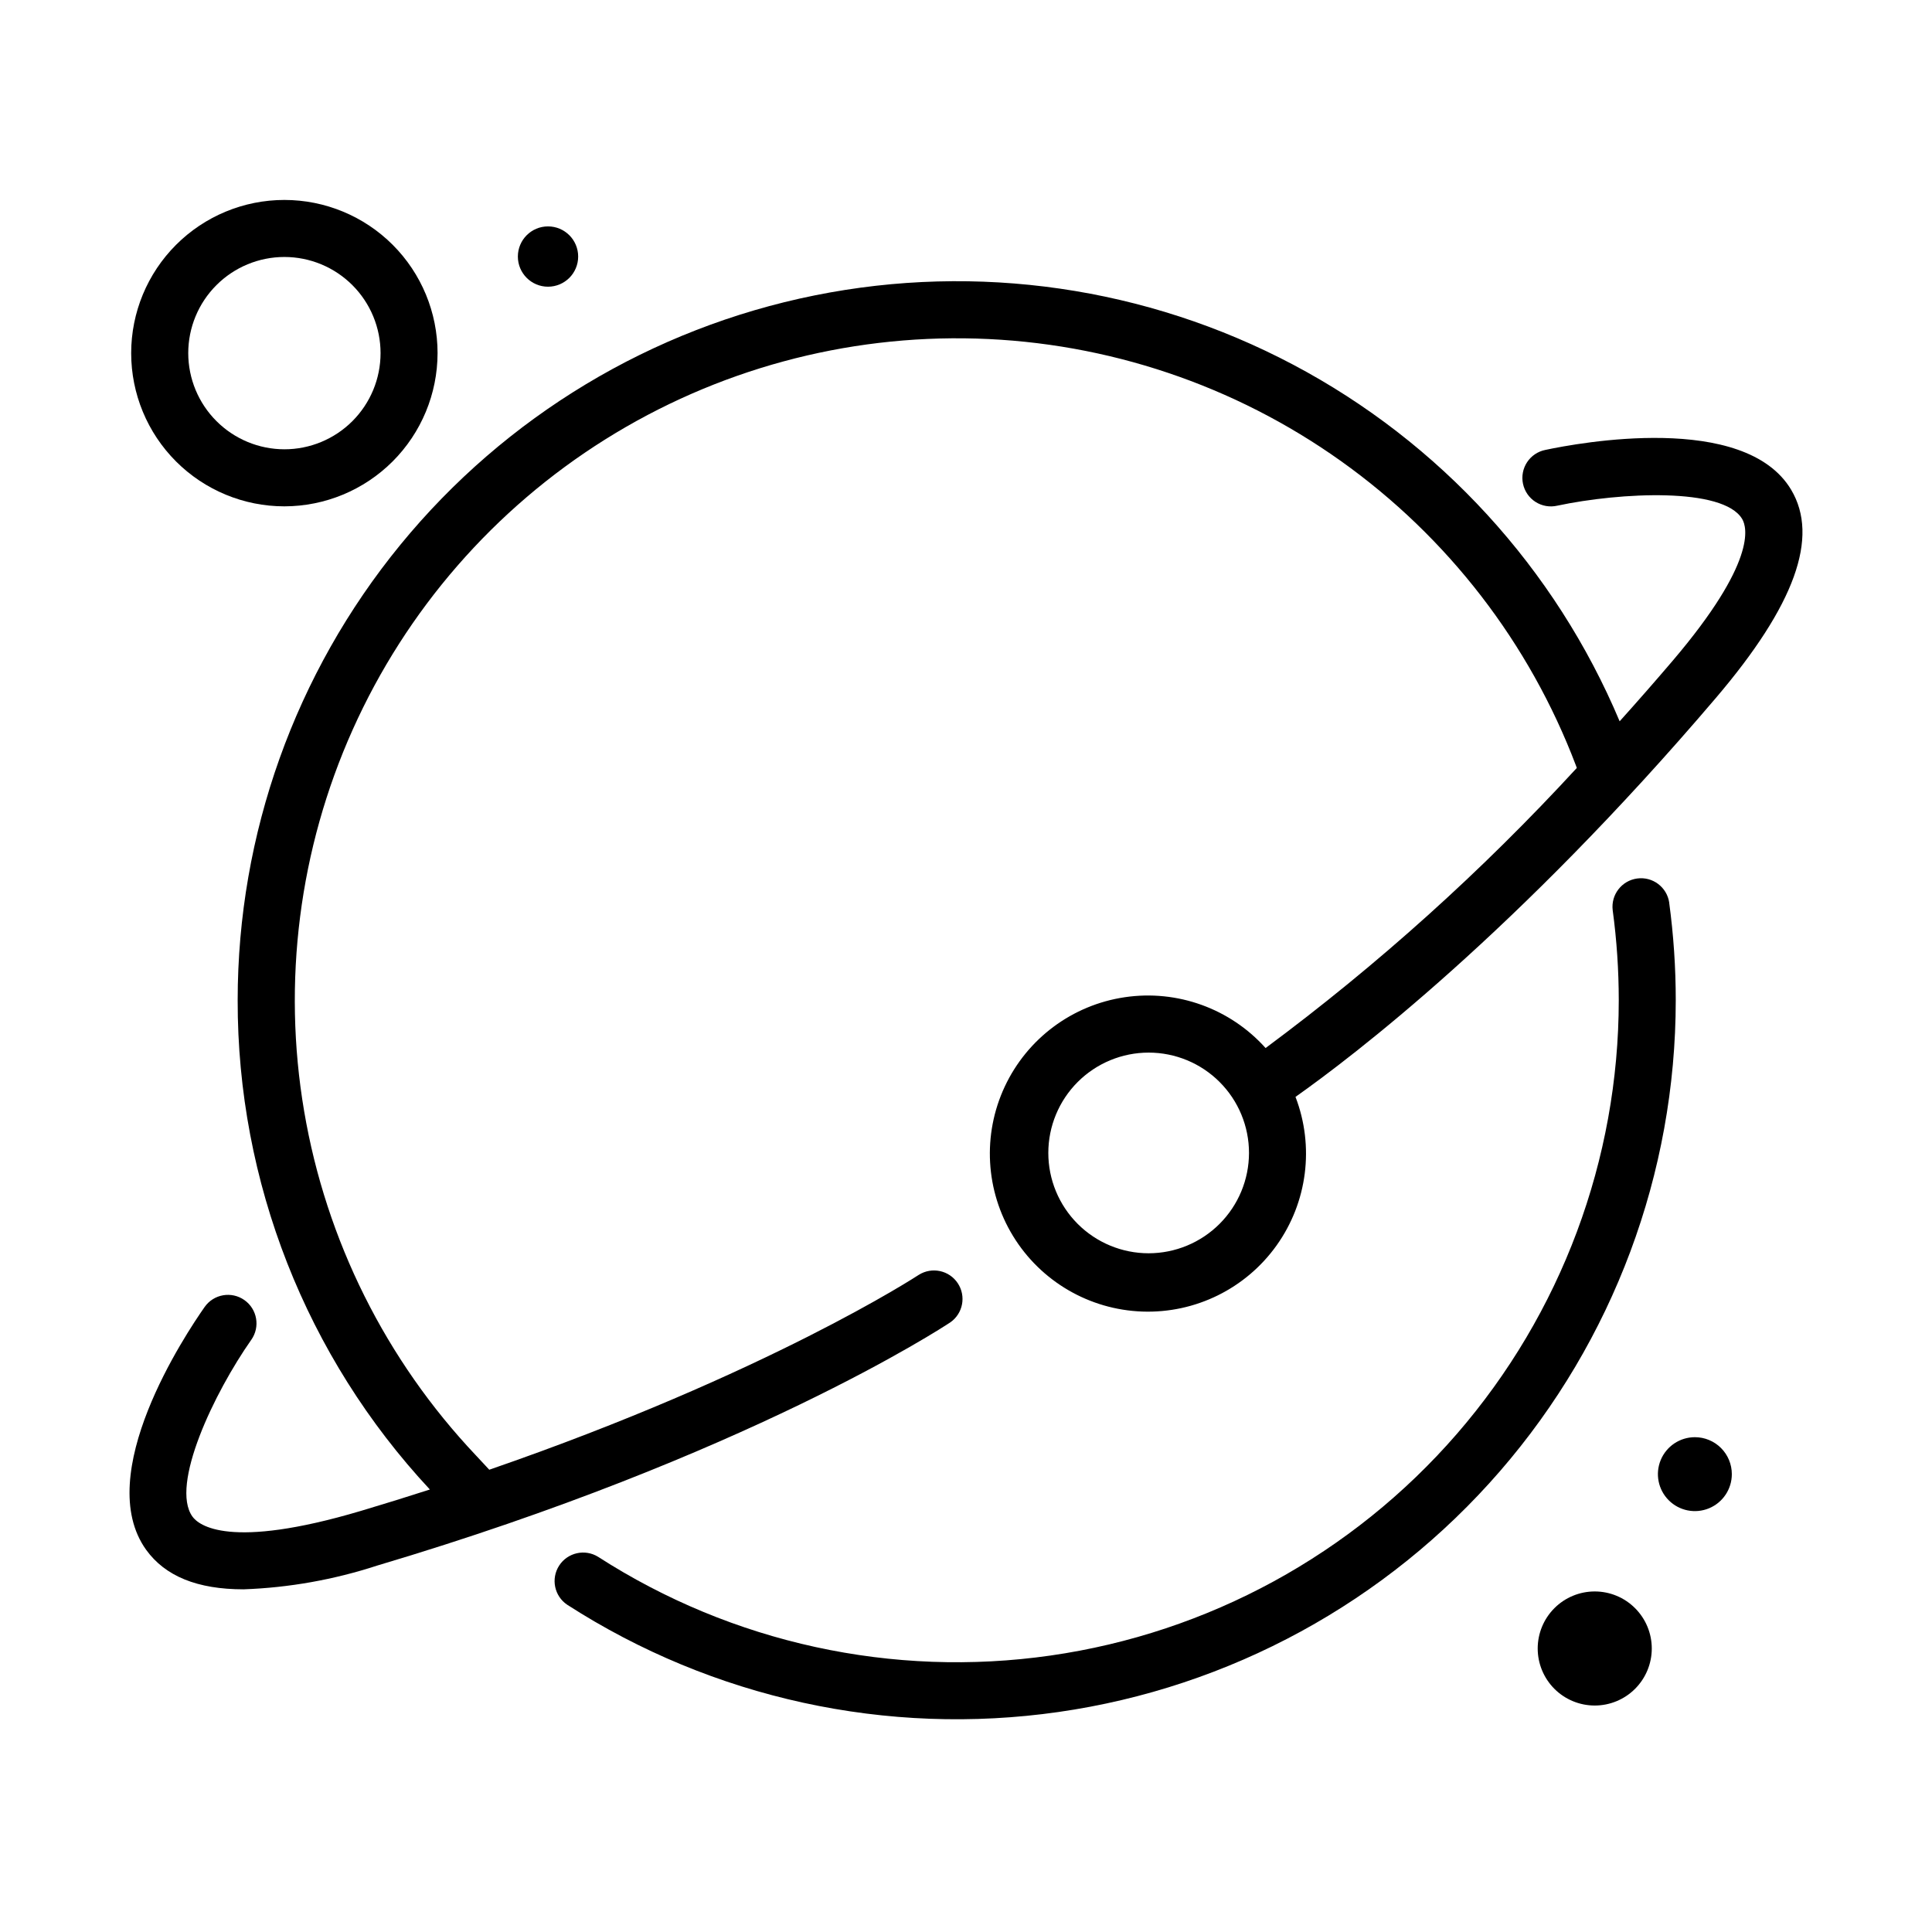
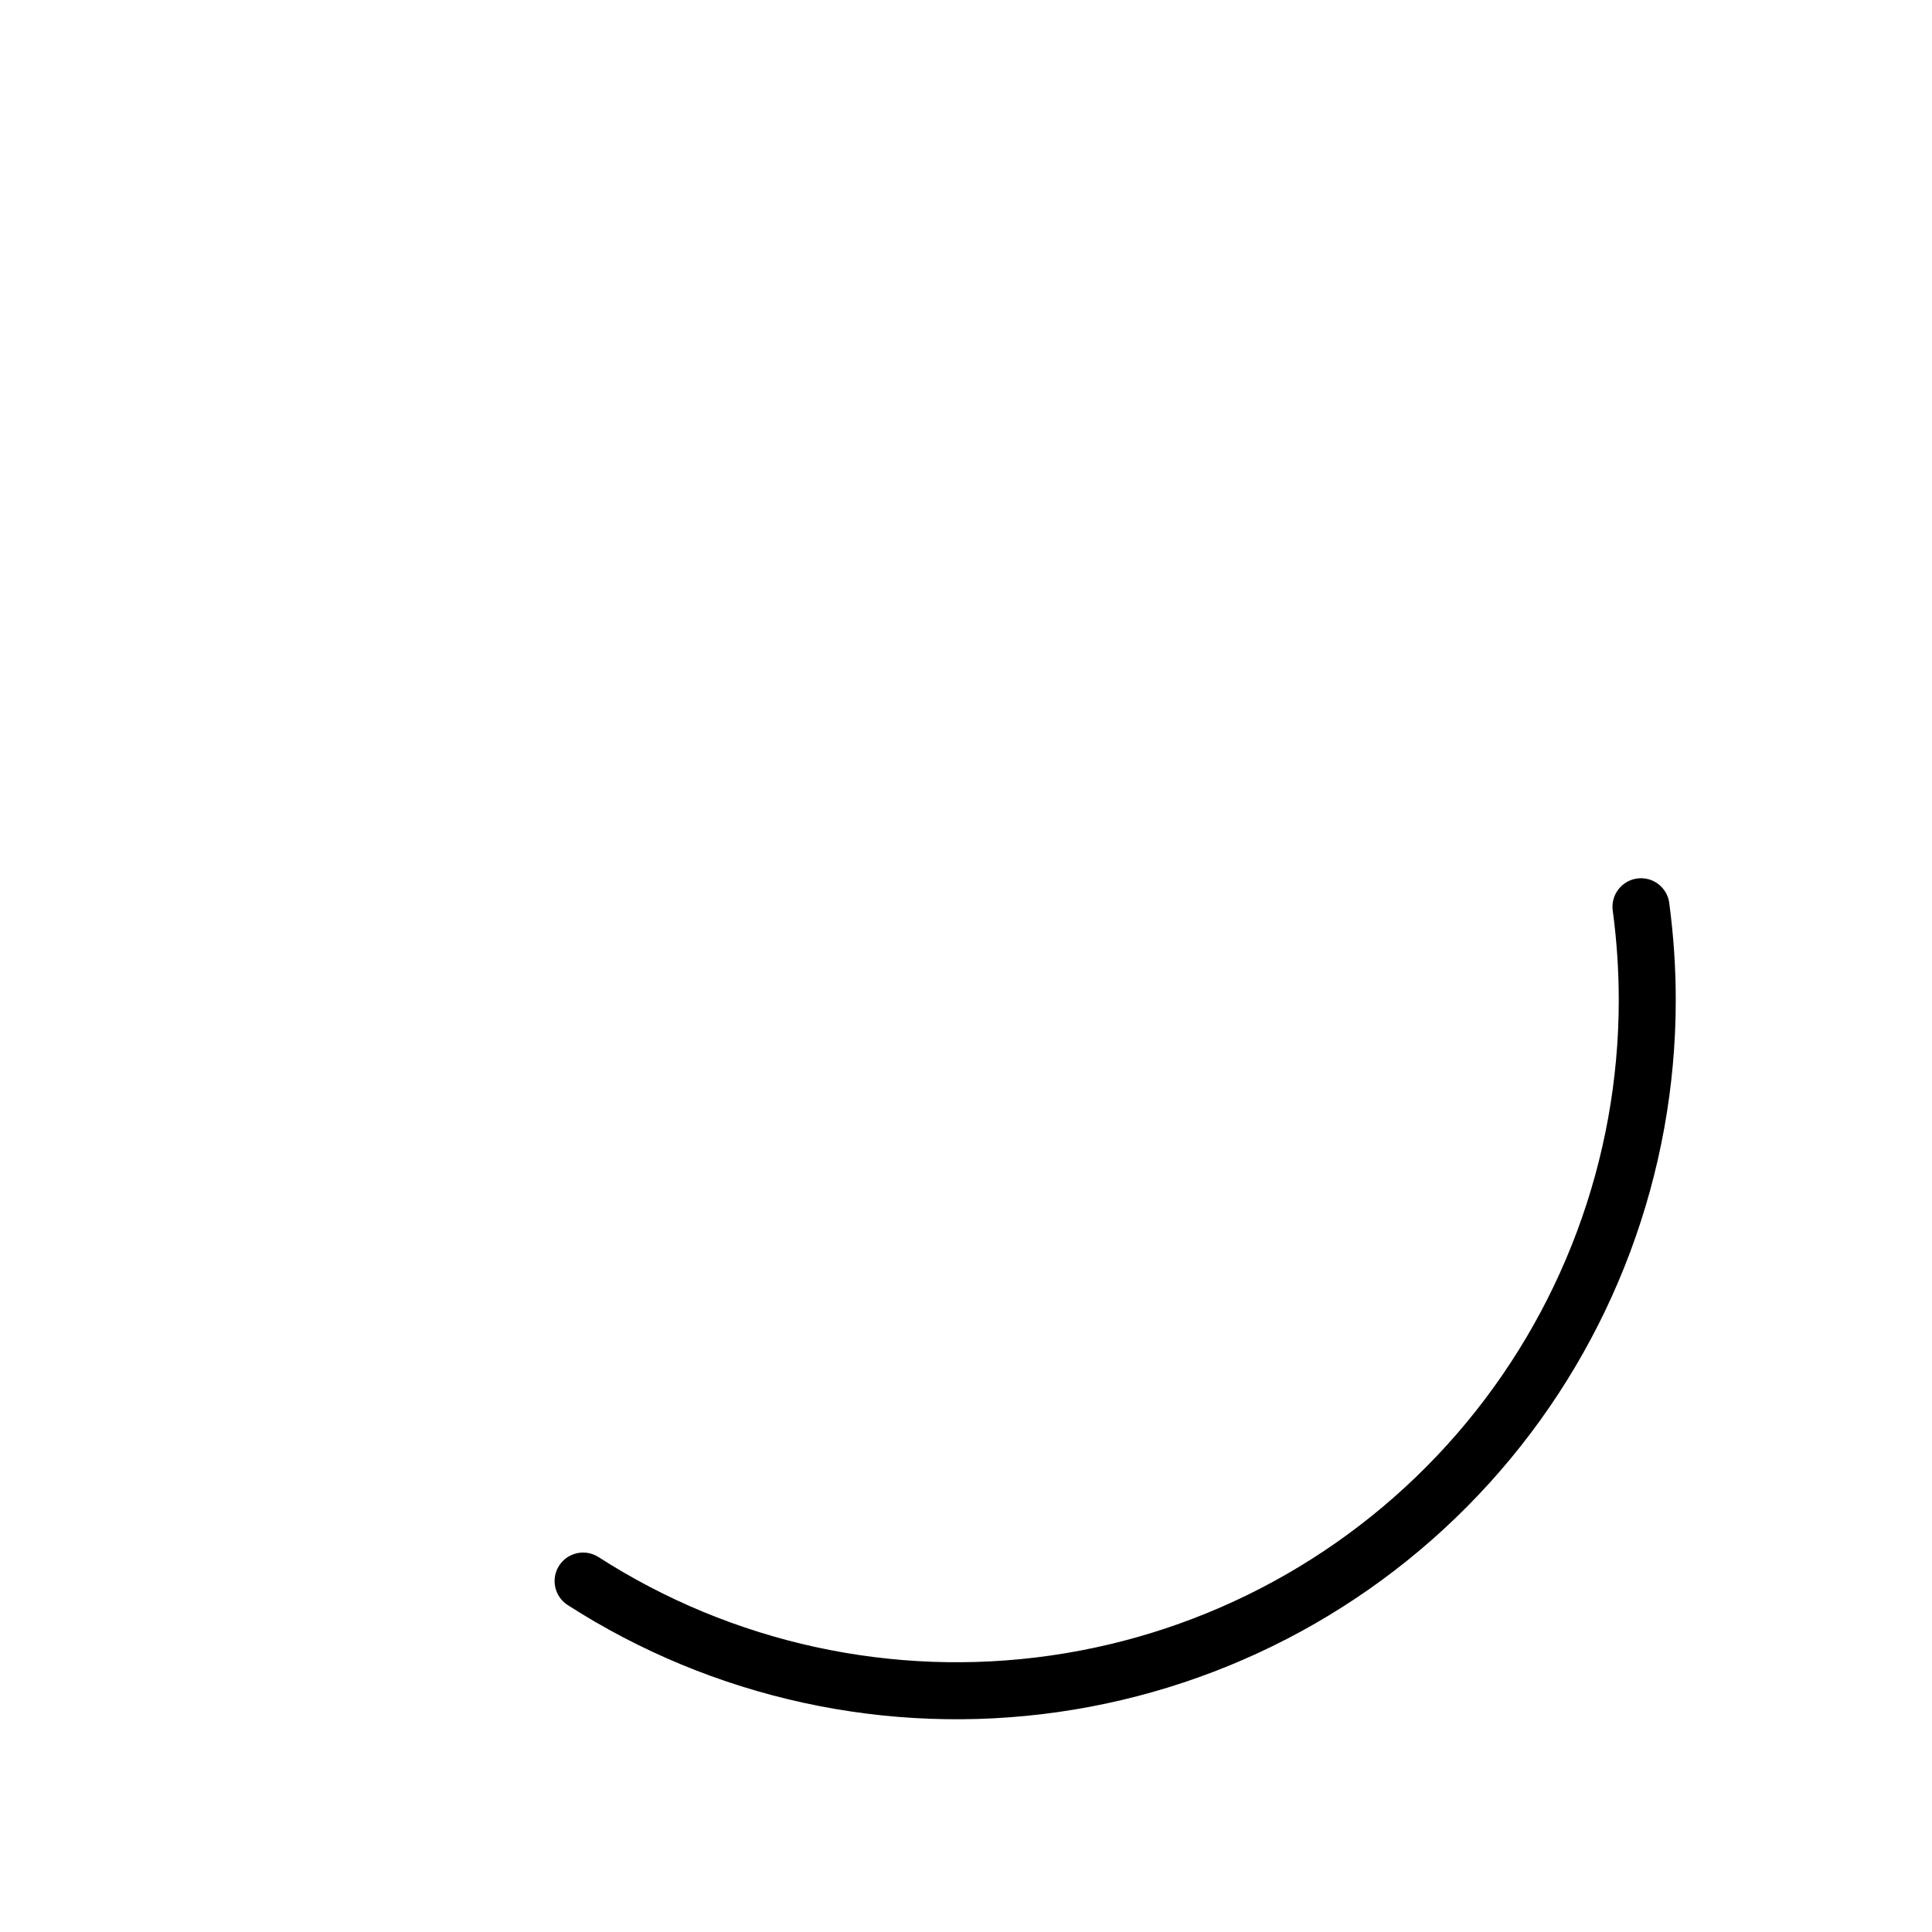
<svg xmlns="http://www.w3.org/2000/svg" fill="#000000" width="800px" height="800px" version="1.1" viewBox="144 144 512 512">
  <g>
-     <path d="m259.96 237.59c0-10.766-4.273-21.094-11.887-28.707-7.613-7.613-17.941-11.895-28.707-11.895s-21.094 4.277-28.707 11.891c-7.613 7.613-11.895 17.938-11.895 28.703 0 10.77 4.277 21.094 11.891 28.711 7.613 7.613 17.941 11.891 28.707 11.891 10.762-0.012 21.082-4.293 28.691-11.902s11.895-17.93 11.906-28.691zm-66.074 0c0-6.758 2.684-13.242 7.461-18.02 4.777-4.781 11.262-7.469 18.02-7.469 6.758 0 13.242 2.688 18.02 7.465 4.781 4.781 7.465 11.262 7.465 18.02 0 6.762-2.688 13.242-7.465 18.02-4.781 4.781-11.266 7.465-18.023 7.461-6.754-0.008-13.23-2.695-18.004-7.473-4.777-4.773-7.465-11.25-7.473-18.004z" />
    <path d="m586.36 383.2c-0.602-4.094-4.383-6.945-8.484-6.391-4.102 0.551-6.996 4.301-6.496 8.406 1.07 7.906 1.605 15.879 1.609 23.855-0.012 42.223-15.246 83.027-42.906 114.93-27.664 31.898-65.902 52.754-107.7 58.738-41.797 5.988-84.352-3.297-119.86-26.152-3.5-2.18-8.105-1.148-10.344 2.316-2.234 3.465-1.281 8.086 2.148 10.379 38.559 24.828 84.781 34.918 130.18 28.418 45.402-6.496 86.934-29.148 116.98-63.797 30.047-34.648 46.594-78.969 46.605-124.83 0-8.652-0.582-17.297-1.742-25.871z" />
-     <path d="m553.55 263.23c-1.988 0.391-3.734 1.562-4.852 3.25-1.117 1.691-1.508 3.758-1.086 5.738 0.422 1.98 1.617 3.711 3.324 4.797 1.711 1.09 3.781 1.449 5.754 0.996 16.793-3.566 43.984-4.902 49.004 3.527 1.309 2.203 3.856 11.422-18.469 37.629-4.746 5.566-9.41 10.879-14 15.984v0.004c-17.07-40.551-47.645-73.941-86.531-94.516-38.887-20.57-83.695-27.055-126.82-18.352-43.125 8.699-81.914 32.055-109.78 66.098-27.867 34.047-43.098 76.684-43.109 120.68-0.078 48.117 18.129 94.469 50.938 129.67-5.906 1.906-12 3.797-18.289 5.672-34.949 10.383-42.988 3.777-44.629 1.512-5.981-8.312 5.762-32.863 15.586-46.855h0.004c2.402-3.414 1.586-8.129-1.828-10.531-3.414-2.406-8.129-1.586-10.531 1.824-5.094 7.266-29.836 44.41-15.496 64.371 5.039 6.977 13.543 10.461 25.805 10.461 12.039-0.43 23.957-2.551 35.406-6.293 97.965-29.121 149.73-63.023 151.88-64.449v0.004c3.375-2.348 4.258-6.957 1.988-10.383-2.269-3.426-6.859-4.406-10.336-2.215-0.449 0.297-40.031 26.156-113.82 51.641l-3.551-3.812c-23.863-25.23-39.699-56.973-45.512-91.211-5.809-34.238-1.328-69.43 12.875-101.12 14.203-31.691 37.488-58.453 66.91-76.898s63.656-27.746 98.367-26.727c34.715 1.023 68.34 12.324 96.625 32.469 28.289 20.145 49.961 48.23 62.273 80.703l0.223 0.621v-0.004c-25.094 27.285-52.707 52.137-82.477 74.227-9.387-10.469-23.402-15.527-37.312-13.469-13.91 2.055-25.859 10.953-31.816 23.691-5.957 12.738-5.129 27.613 2.207 39.609 7.34 11.996 20.203 19.508 34.258 20.004 14.051 0.5 27.418-6.086 35.582-17.535 8.168-11.445 10.047-26.227 5.004-39.352 14.949-10.559 58.652-43.762 111.41-105.73 20.918-24.551 27.441-42.598 19.945-55.168-12.312-20.641-56.418-12.414-65.129-10.559zm-105.15 212.9c-7.051 0-13.812-2.801-18.801-7.789-4.984-4.988-7.785-11.75-7.785-18.805 0-7.051 2.805-13.812 7.793-18.801 4.984-4.984 11.75-7.785 18.801-7.785s13.816 2.801 18.801 7.789c4.988 4.984 7.789 11.75 7.789 18.801-0.008 7.051-2.812 13.812-7.801 18.797-4.984 4.984-11.746 7.789-18.797 7.793z" />
-     <path d="m593.16 524.87c-3.961 0-7.535 2.387-9.051 6.047-1.516 3.66-0.676 7.871 2.125 10.672 2.801 2.801 7.012 3.641 10.672 2.125 3.66-1.516 6.047-5.086 6.047-9.051 0-2.598-1.031-5.086-2.867-6.926-1.84-1.836-4.328-2.867-6.926-2.867z" />
-     <path d="m566.62 565.75c-4.008 0-7.852 1.594-10.688 4.43-2.832 2.832-4.426 6.68-4.426 10.688 0 4.008 1.594 7.852 4.426 10.688 2.836 2.832 6.68 4.426 10.688 4.426 4.012 0 7.856-1.594 10.688-4.426 2.836-2.836 4.43-6.68 4.43-10.688 0-4.008-1.594-7.856-4.43-10.688-2.832-2.836-6.676-4.43-10.688-4.43z" />
-     <path d="m297.22 211.99c0 4.41-3.578 7.988-7.992 7.988-4.414 0-7.988-3.578-7.988-7.988 0-4.414 3.574-7.992 7.988-7.992 4.414 0 7.992 3.578 7.992 7.992" />
  </g>
</svg>